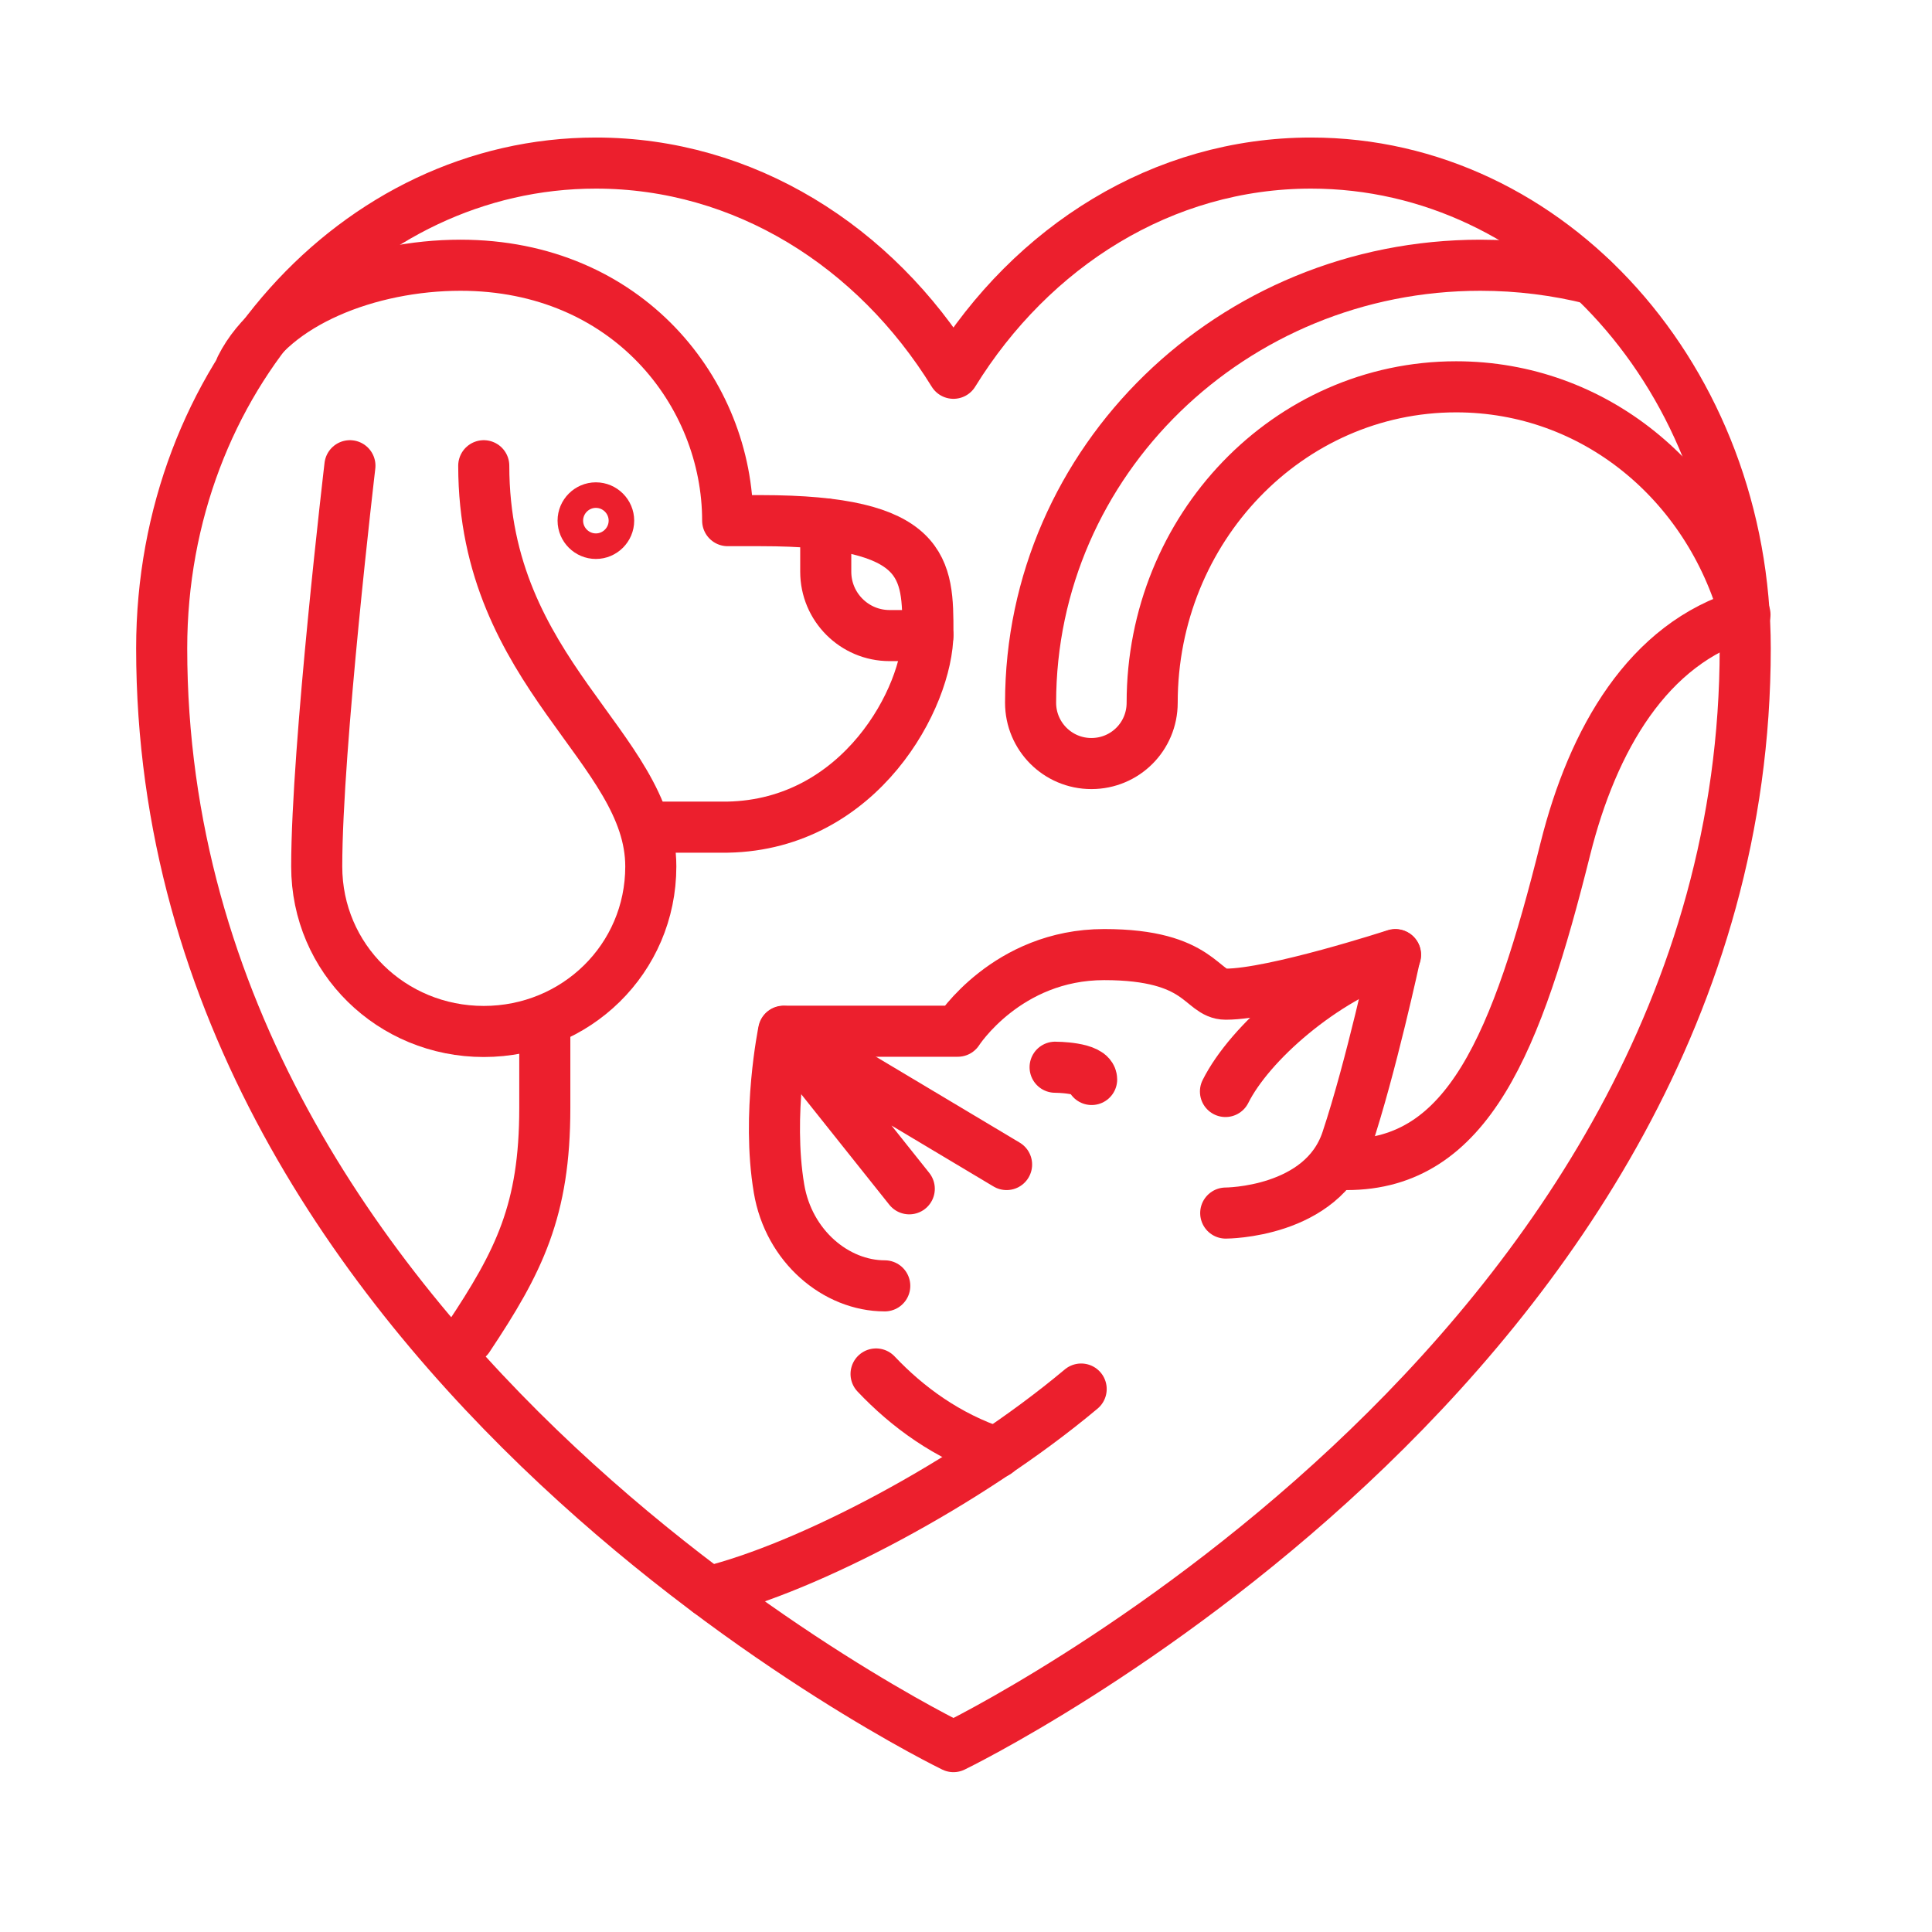
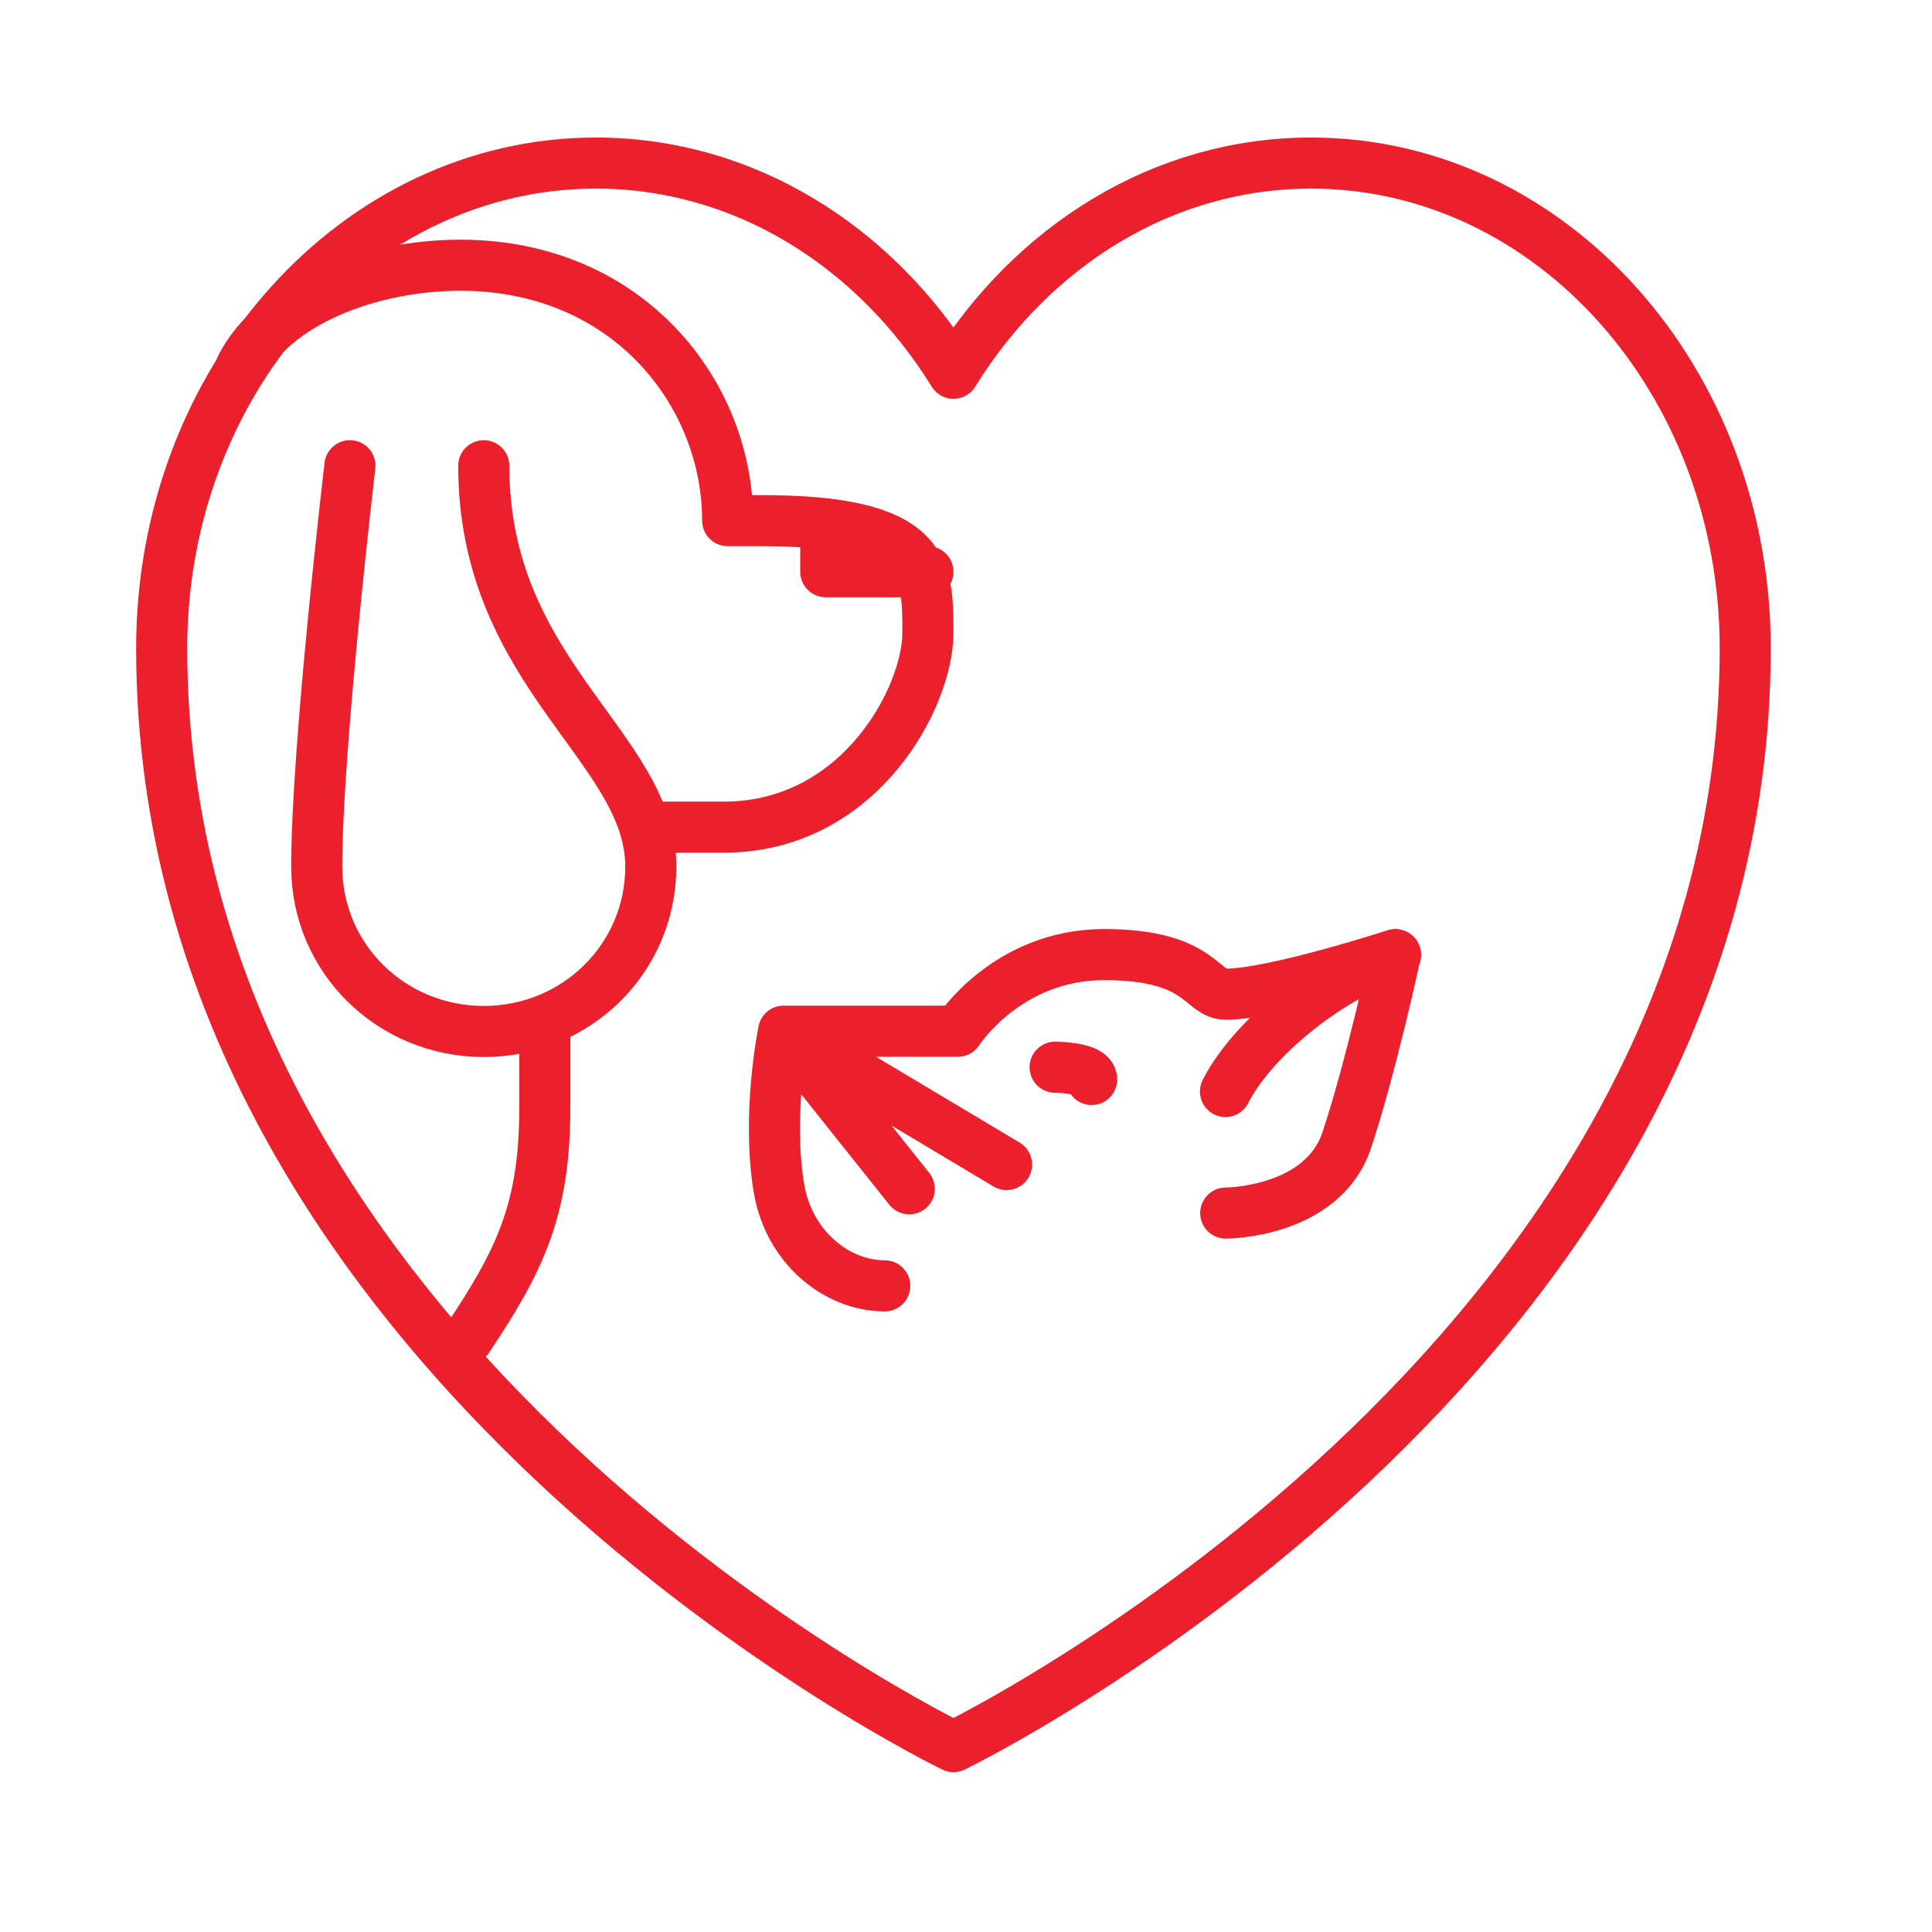
<svg xmlns="http://www.w3.org/2000/svg" xmlns:ns1="http://sodipodi.sourceforge.net/DTD/sodipodi-0.dtd" xmlns:ns2="http://www.inkscape.org/namespaces/inkscape" viewBox="0 0 150 150" version="1.1" id="svg28" ns1:docname="icon-allergy-red.svg" ns2:version="0.92.4 (5da689c313, 2019-01-14)">
  <defs id="defs32" />
  <ns1:namedview pagecolor="#ffffff" bordercolor="#666666" borderopacity="1" objecttolerance="10" gridtolerance="10" guidetolerance="10" ns2:pageopacity="0" ns2:pageshadow="2" ns2:window-width="833" ns2:window-height="592" id="namedview30" showgrid="false" ns2:zoom="1.5733333" ns2:cx="-28.2839" ns2:cy="74.999998" ns2:window-x="0" ns2:window-y="0" ns2:window-maximized="0" ns2:current-layer="svg28" />
  <g id="pet_friendly" style="fill:none;stroke:#ec1f2d;stroke-opacity:1" transform="matrix(1.983,0,0,1.983,10.57,10.678)">
    <path class="cls-1" d="m 8.37,12.85 c 0,0 -1.3,11.02 -1.3,15.69 0,3.61 2.93,6.46 6.54,6.46 3.61,0 6.54,-2.85 6.54,-6.46 0,-4.67 -6.54,-7.52 -6.54,-15.69" id="path6-5" style="fill:none;stroke:#ec1f2d;stroke-width:2px;stroke-linecap:round;stroke-linejoin:round;stroke-opacity:1" ns2:connector-curvature="0" />
-     <path class="cls-2" d="m 19,15 c 0,0.55 -0.45,1 -1,1 -0.55,0 -1,-0.45 -1,-1 0,-0.55 0.45,-1 1,-1 0.55,0 1,0.45 1,1 z" id="path8" style="fill:none;stroke:#ec1f2d;stroke-opacity:1" ns2:connector-curvature="0" />
-     <path class="cls-1" d="M 27,15.13 V 17 c 0,1.38 1.12,2.5 2.5,2.5 H 31" id="path10-2" style="fill:none;stroke:#ec1f2d;stroke-width:2px;stroke-linecap:round;stroke-linejoin:round;stroke-opacity:1" ns2:connector-curvature="0" />
+     <path class="cls-1" d="M 27,15.13 V 17 H 31" id="path10-2" style="fill:none;stroke:#ec1f2d;stroke-width:2px;stroke-linecap:round;stroke-linejoin:round;stroke-opacity:1" ns2:connector-curvature="0" />
    <path class="cls-1" d="m 16,35 v 3 c 0,4 -1,6 -3,9" id="path12" style="fill:none;stroke:#ec1f2d;stroke-width:2px;stroke-linecap:round;stroke-linejoin:round;stroke-opacity:1" ns2:connector-curvature="0" />
    <path class="cls-1" d="m 4.1,9 c 1.27,-2.53 5.02,-4 8.6,-4 6.54,0 10.46,5 10.46,10 h 1.3 C 31,15 31,16.89 31,19.39 31,21.89 28.38,26.9 23.16,27 H 20" id="path14-0" style="fill:none;stroke:#ec1f2d;stroke-width:2px;stroke-linecap:round;stroke-linejoin:round;stroke-opacity:1" ns2:connector-curvature="0" />
    <path class="cls-1" d="M 32,9.23 C 35.07,4.26 40.19,1 46,1 55.39,1 63,9.51 63,20 63,48 32,63 32,63 32,63 1,48 1,20 1,9.51 8.61,1 18,1 23.81,1 28.93,4.26 32,9.23 Z" id="path16" style="fill:none;stroke:#ec1f2d;stroke-width:2px;stroke-linecap:round;stroke-linejoin:round;stroke-opacity:1" ns2:connector-curvature="0" />
-     <path class="cls-1" d="m 28.97,48.41 c 1.23,1.3 2.79,2.44 4.72,3.08" id="path18-4" style="fill:none;stroke:#ec1f2d;stroke-width:2px;stroke-linecap:round;stroke-linejoin:round;stroke-opacity:1" ns2:connector-curvature="0" />
    <path class="cls-1" d="m 42.66,42.11 c 0,0 3.79,0 4.74,-2.86 0.95,-2.85 1.9,-7.26 1.9,-7.26 0,0 -4.76,1.55 -6.64,1.55 -0.97,0 -0.95,-1.55 -4.76,-1.55 -3.81,0 -5.73,3 -5.73,3 h -6.82 c 0,0 -0.67,3.25 -0.18,6.16 0.38,2.27 2.24,3.81 4.14,3.81" id="path20" style="fill:none;stroke:#ec1f2d;stroke-width:2px;stroke-linecap:round;stroke-linejoin:round;stroke-opacity:1" ns2:connector-curvature="0" />
-     <path class="cls-1" d="m 37,49 c -4.44,3.72 -10.73,7 -14.59,7.94" id="path22-7" style="fill:none;stroke:#ec1f2d;stroke-width:2px;stroke-linecap:round;stroke-linejoin:round;stroke-opacity:1" ns2:connector-curvature="0" />
    <polyline class="cls-1" points="34.08 40.21 25.36 35 30.27 41.16" id="polyline24" style="fill:none;stroke:#ec1f2d;stroke-width:2px;stroke-linecap:round;stroke-linejoin:round;stroke-opacity:1" />
    <path class="cls-1" d="m 35.98,36.4 c 0,0 1.43,0 1.43,0.48" id="path26-0" style="fill:none;stroke:#ec1f2d;stroke-width:2px;stroke-linecap:round;stroke-linejoin:round;stroke-opacity:1" ns2:connector-curvature="0" />
    <path class="cls-1" d="m 42.65,37.35 c 0.95,-1.9 3.8,-4.4 6.66,-5.35" id="path28" style="fill:none;stroke:#ec1f2d;stroke-width:2px;stroke-linecap:round;stroke-linejoin:round;stroke-opacity:1" ns2:connector-curvature="0" />
-     <path class="cls-1" d="M 57.02,5.54 C 55.62,5.19 54.15,5 52.63,5 42.91,5 35.02,12.67 35.02,22.13 v 0 c 0,1.31 1.06,2.38 2.38,2.38 1.32,0 2.38,-1.06 2.38,-2.38 v 0 c 0,-6.83 5.33,-12.37 11.9,-12.37 5.42,0 9.88,3.76 11.31,8.92 -3.8,1.12 -5.96,4.89 -7.03,9.16 -1.9,7.61 -3.81,12.37 -8.56,12.37" id="path30" style="fill:none;stroke:#ec1f2d;stroke-width:2px;stroke-linecap:round;stroke-linejoin:round;stroke-opacity:1" ns2:connector-curvature="0" />
  </g>
</svg>